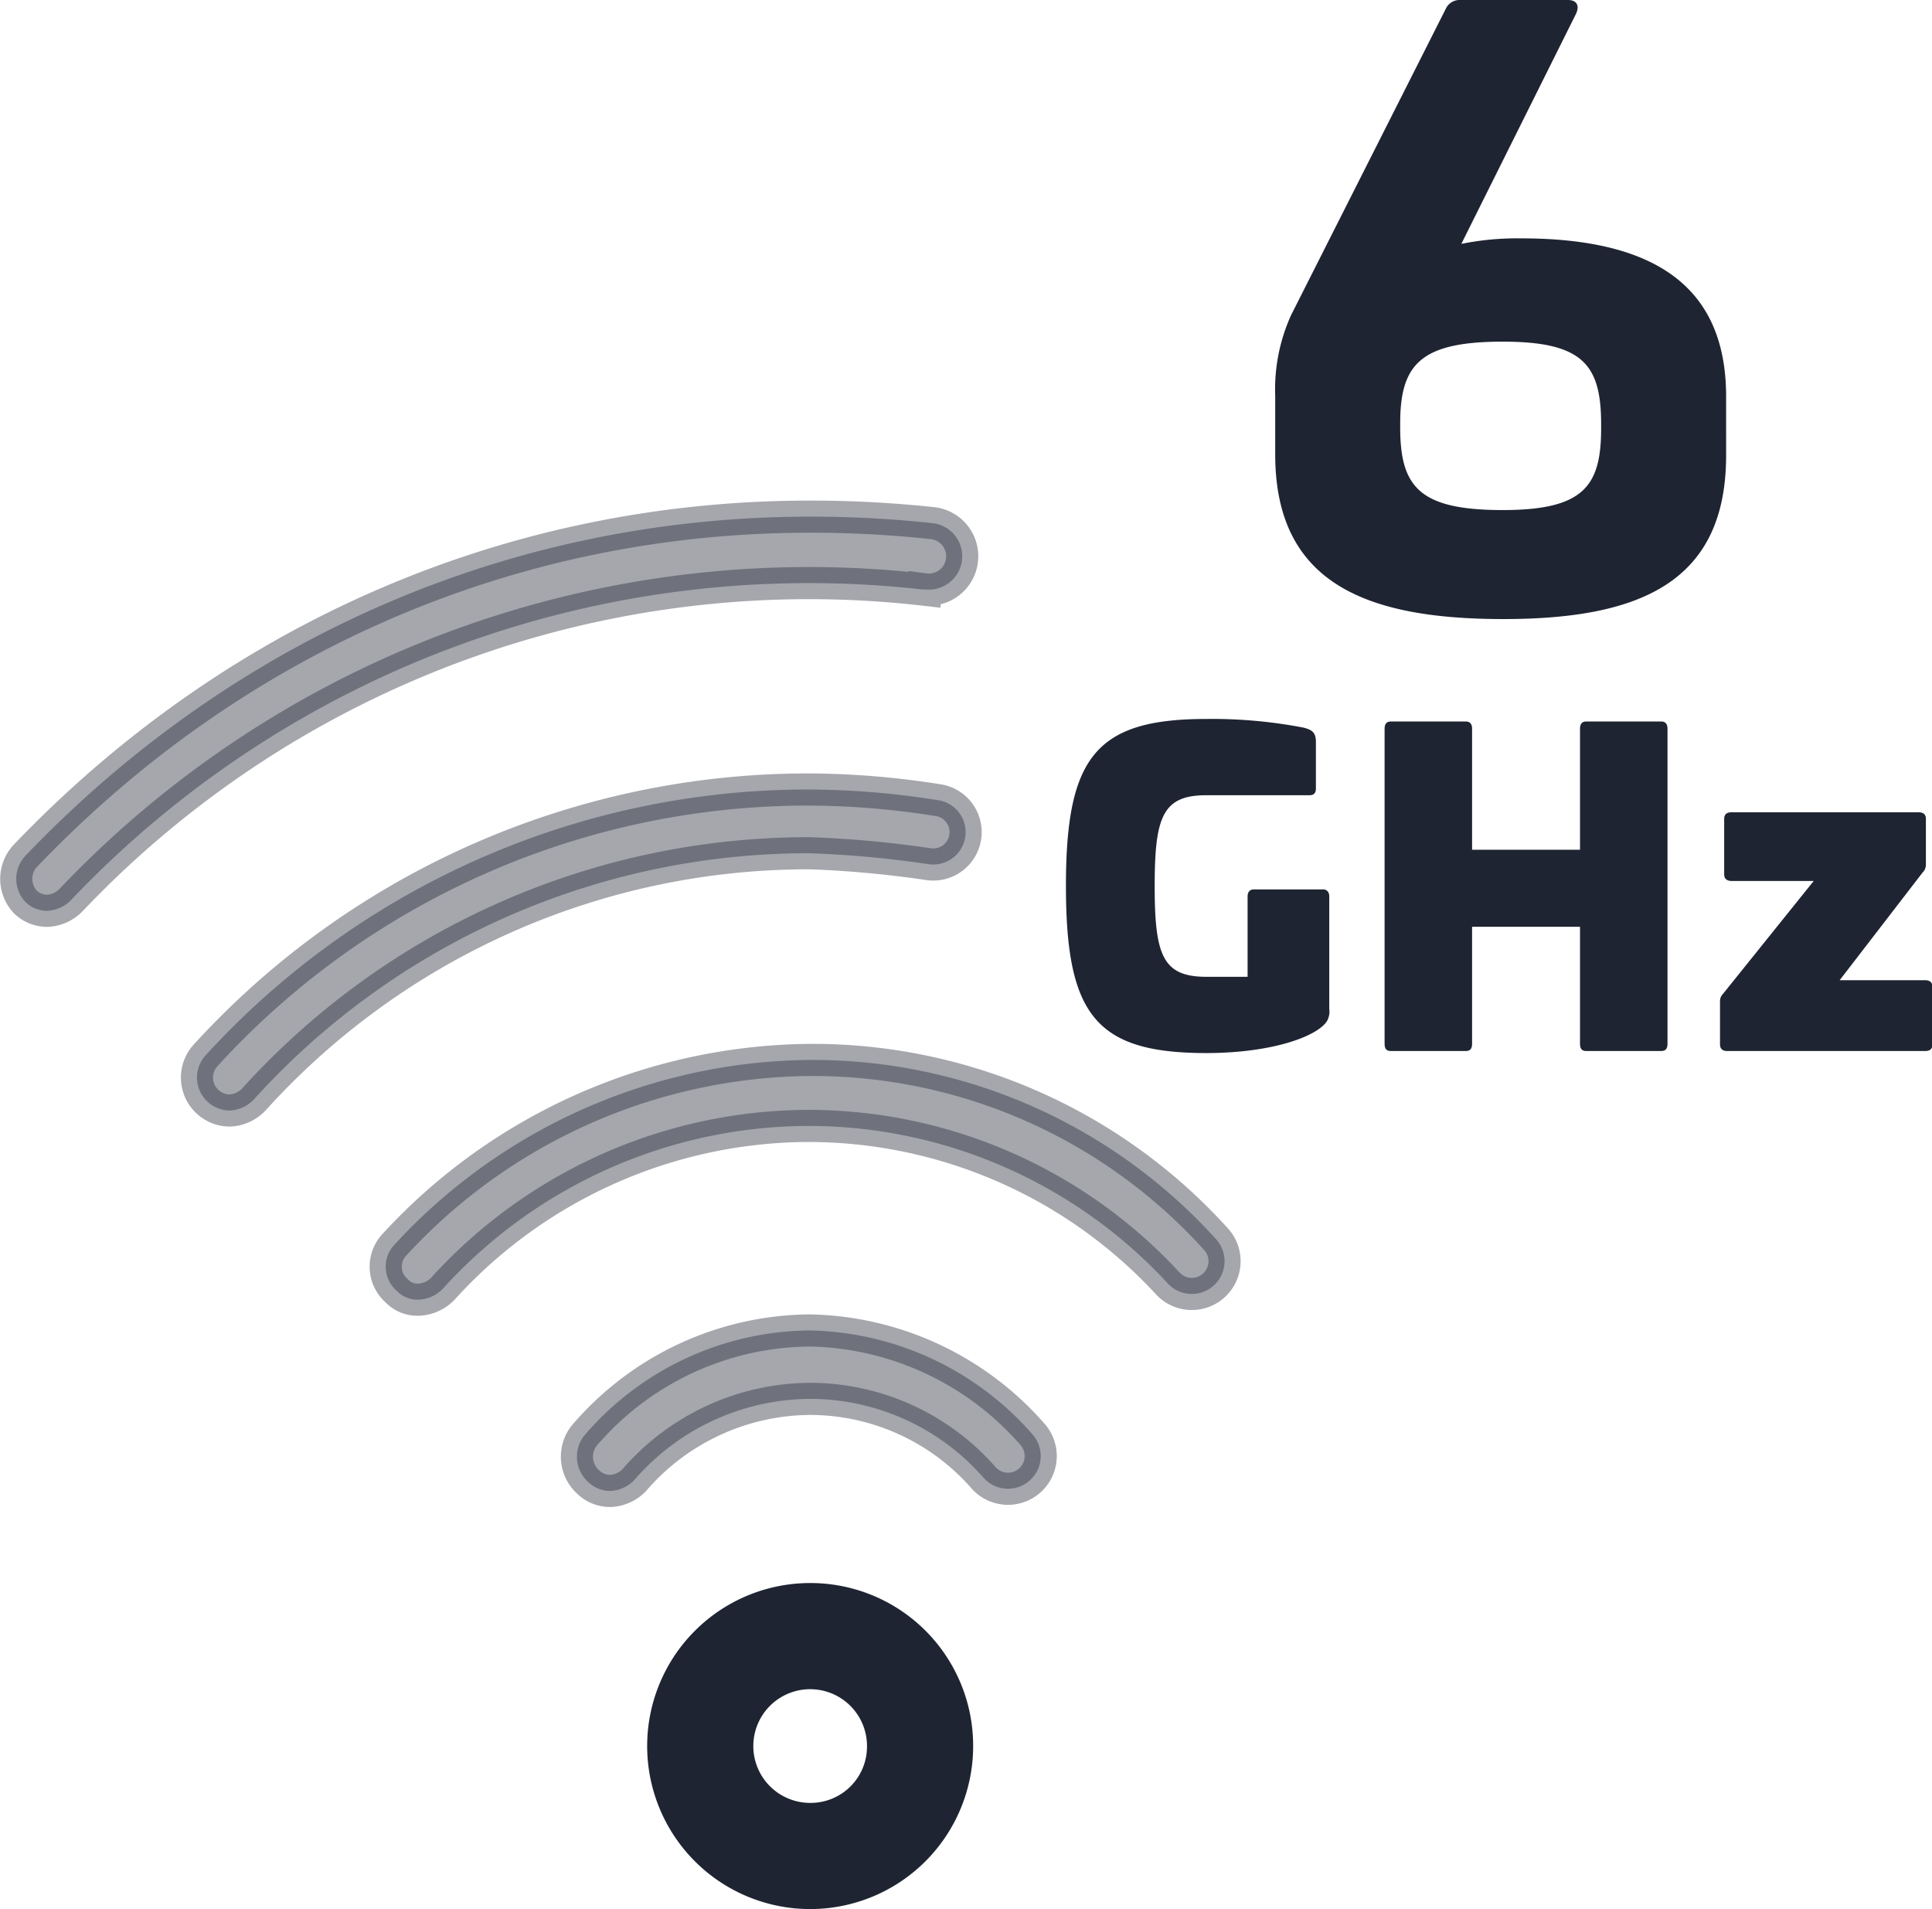
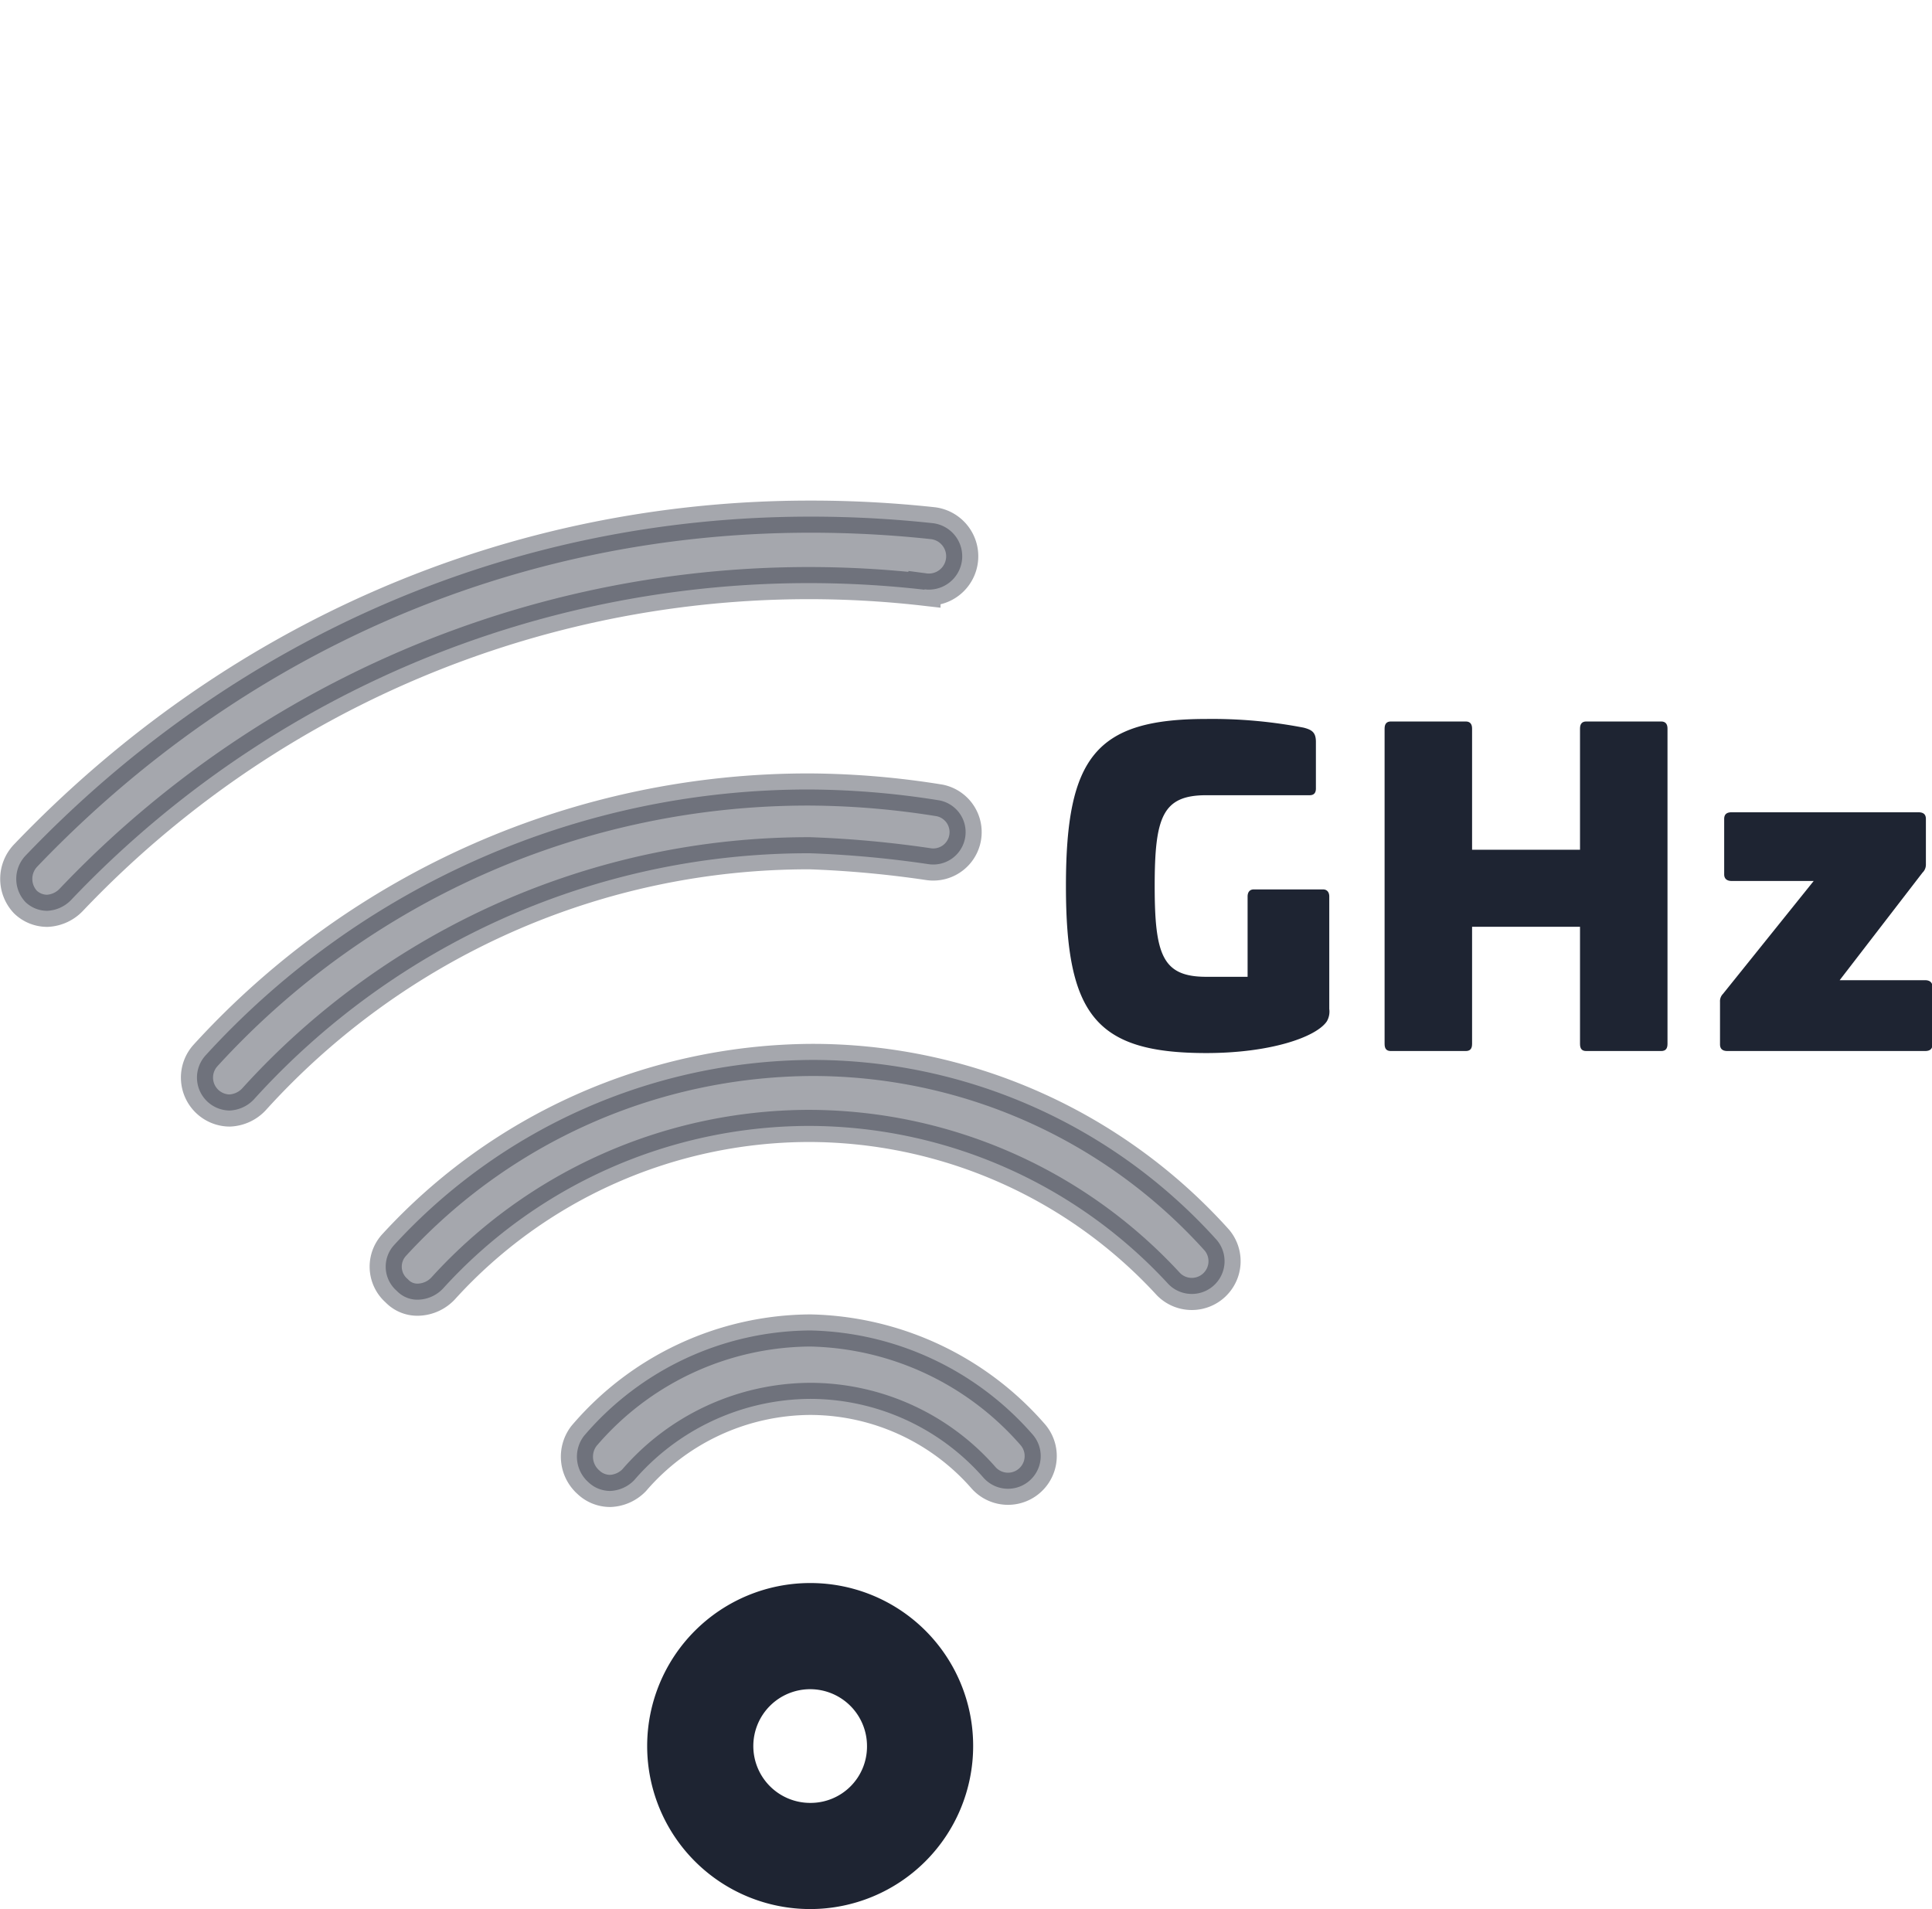
<svg xmlns="http://www.w3.org/2000/svg" viewBox="0 0 199.41 197.02">
  <g id="Layer_2" data-name="Layer 2">
    <g id="_6_GHz" data-name="6 GHz">
      <path d="M106.54,148a3.37,3.37,0,1,1-5,4.54,23.81,23.81,0,0,0-17.93-8.17,24.14,24.14,0,0,0-18.16,8.4A3.64,3.64,0,0,1,63,153.87a3.25,3.25,0,0,1-2.27-.9,3.52,3.52,0,0,1-.46-4.77,30.91,30.91,0,0,1,23.38-10.89A31.3,31.3,0,0,1,106.54,148Z" style="fill:#1e2432;stroke:#1e2432;stroke-miterlimit:10;stroke-width:3.316px;opacity:0.4" />
      <path d="M83.62,109.39a58.91,58.91,0,0,0-42.9,19.06,3.3,3.3,0,0,0,.23,4.77,2.92,2.92,0,0,0,2.27.91,3.66,3.66,0,0,0,2.5-1.14A51.11,51.11,0,0,1,83.39,116.2a50.51,50.51,0,0,1,37.22,16.34,3.38,3.38,0,0,0,5-4.54A56.1,56.1,0,0,0,83.62,109.39Z" style="fill:#1e2432;stroke:#1e2432;stroke-miterlimit:10;stroke-width:3.316px;opacity:0.4" />
      <path d="M95.87,89.19A3.34,3.34,0,0,0,97,82.61a86.49,86.49,0,0,0-13.39-1.13,84.2,84.2,0,0,0-62.41,27.46,3.4,3.4,0,0,0,2.49,5.67,3.64,3.64,0,0,0,2.5-1.13A77.18,77.18,0,0,1,83.62,88.06,110.22,110.22,0,0,1,95.87,89.19Z" style="fill:#1e2432;stroke:#1e2432;stroke-miterlimit:10;stroke-width:3.316px;opacity:0.4" />
      <path d="M95.42,60.82A3.44,3.44,0,1,0,96.33,54a117.18,117.18,0,0,0-12.71-.68c-30.87,0-59.46,12.48-81,35a3.49,3.49,0,0,0,0,4.77A3.24,3.24,0,0,0,4.87,94a3.65,3.65,0,0,0,2.49-1.14,105,105,0,0,1,88.06-32Z" style="fill:#1e2432;stroke:#1e2432;stroke-miterlimit:10;stroke-width:3.316px;opacity:0.4" />
      <path d="M98.37,180.2a14.75,14.75,0,1,1-14.75-14.75A14.72,14.72,0,0,1,98.37,180.2Zm-6.81,0a7.94,7.94,0,1,0-7.94,7.94A7.89,7.89,0,0,0,91.56,180.2Z" style="fill:#1e2432;stroke:#1e2432;stroke-miterlimit:10;stroke-width:4.146px" />
-       <path d="M161.82,0c1,0,1.23.66.82,1.48L150.83,25.17A29,29,0,0,1,157,24.6c13.61,0,21.16,4.84,21.16,16.32V47c0,13.12-8.94,16.89-23,16.89-14.27,0-23.54-3.77-23.54-17v-6a18.58,18.58,0,0,1,1.64-8.37L149.27.82A1.57,1.57,0,0,1,150.75,0Zm-17.3,43.71v.41c0,6.15,2,8.52,10.58,8.52,8.36,0,10.16-2.46,10.16-8.44v-.41c0-6.15-1.88-8.53-10.16-8.53C146.57,35.26,144.52,37.64,144.52,43.71Z" style="fill:#1e2432" />
      <path d="M134.57,75.1c.82.22,1.25.47,1.25,1.46v4.82c0,.47-.22.69-.65.69H124.51c-4.51,0-5.33,2.23-5.33,9.37s.82,9.37,5.33,9.37h4.26V92.52c0-.43.21-.73.64-.73h7.14c.43,0,.65.3.65.73v11.61a2,2,0,0,1-.26,1.29c-1.12,1.63-5.85,3.26-12.43,3.26-11.39,0-14.49-3.91-14.49-17.24s3.1-17.24,14.49-17.24A49.82,49.82,0,0,1,134.57,75.1Z" style="fill:#1e2432" />
      <path d="M171.46,74.46c.43,0,.65.25.65.73v32.55c0,.51-.22.73-.65.73h-7.74c-.43,0-.64-.22-.64-.73V95.65H151.94v12.09c0,.51-.22.73-.65.73h-7.74c-.43,0-.64-.22-.64-.73V75.19c0-.48.21-.73.64-.73h7.74c.43,0,.65.25.65.73V87.7h11.14V75.19c0-.48.21-.73.64-.73Z" style="fill:#1e2432" />
      <path d="M198,83.83c.52,0,.78.21.78.69v4.73a1.14,1.14,0,0,1-.35.81l-8.55,11.1h8.81c.52,0,.77.26.77.69v5.93c0,.47-.25.69-.77.69H178.3c-.51,0-.77-.22-.77-.69V103.4a1.07,1.07,0,0,1,.3-.82l9.37-11.66h-8.47c-.51,0-.77-.25-.77-.68V84.52c0-.48.26-.69.77-.69Z" style="fill:#1e2432" />
    </g>
  </g>
</svg>